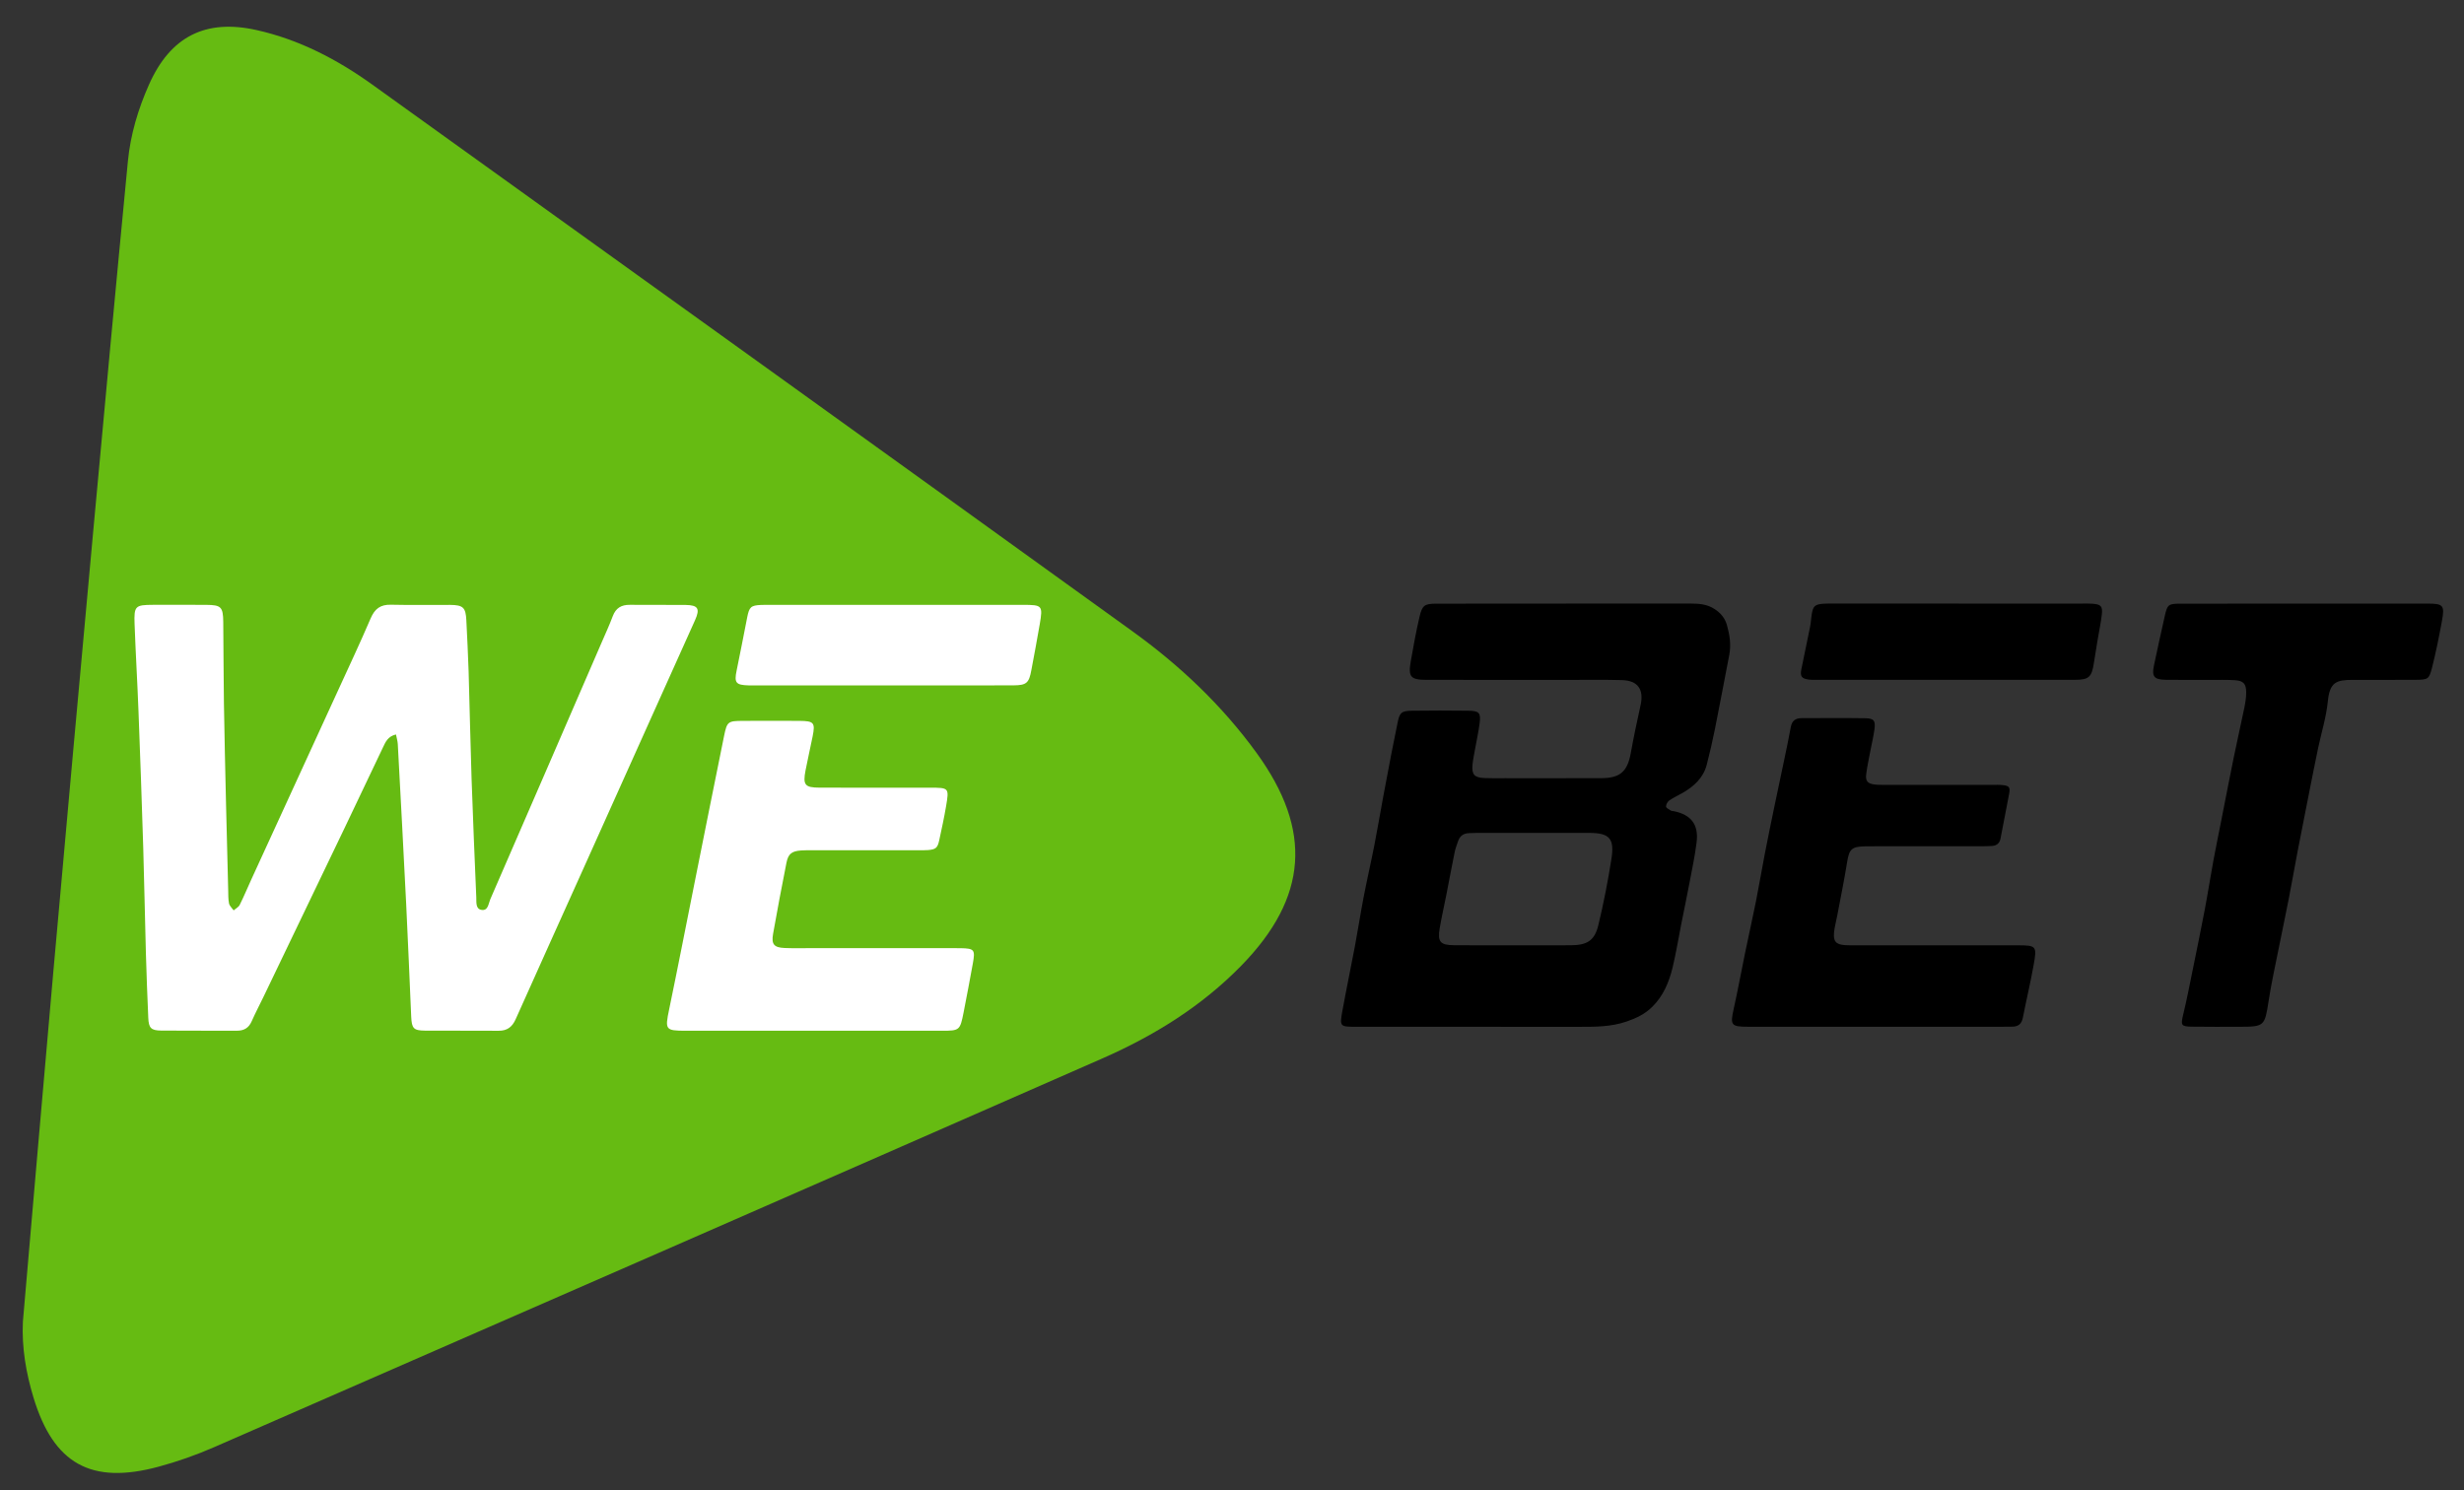
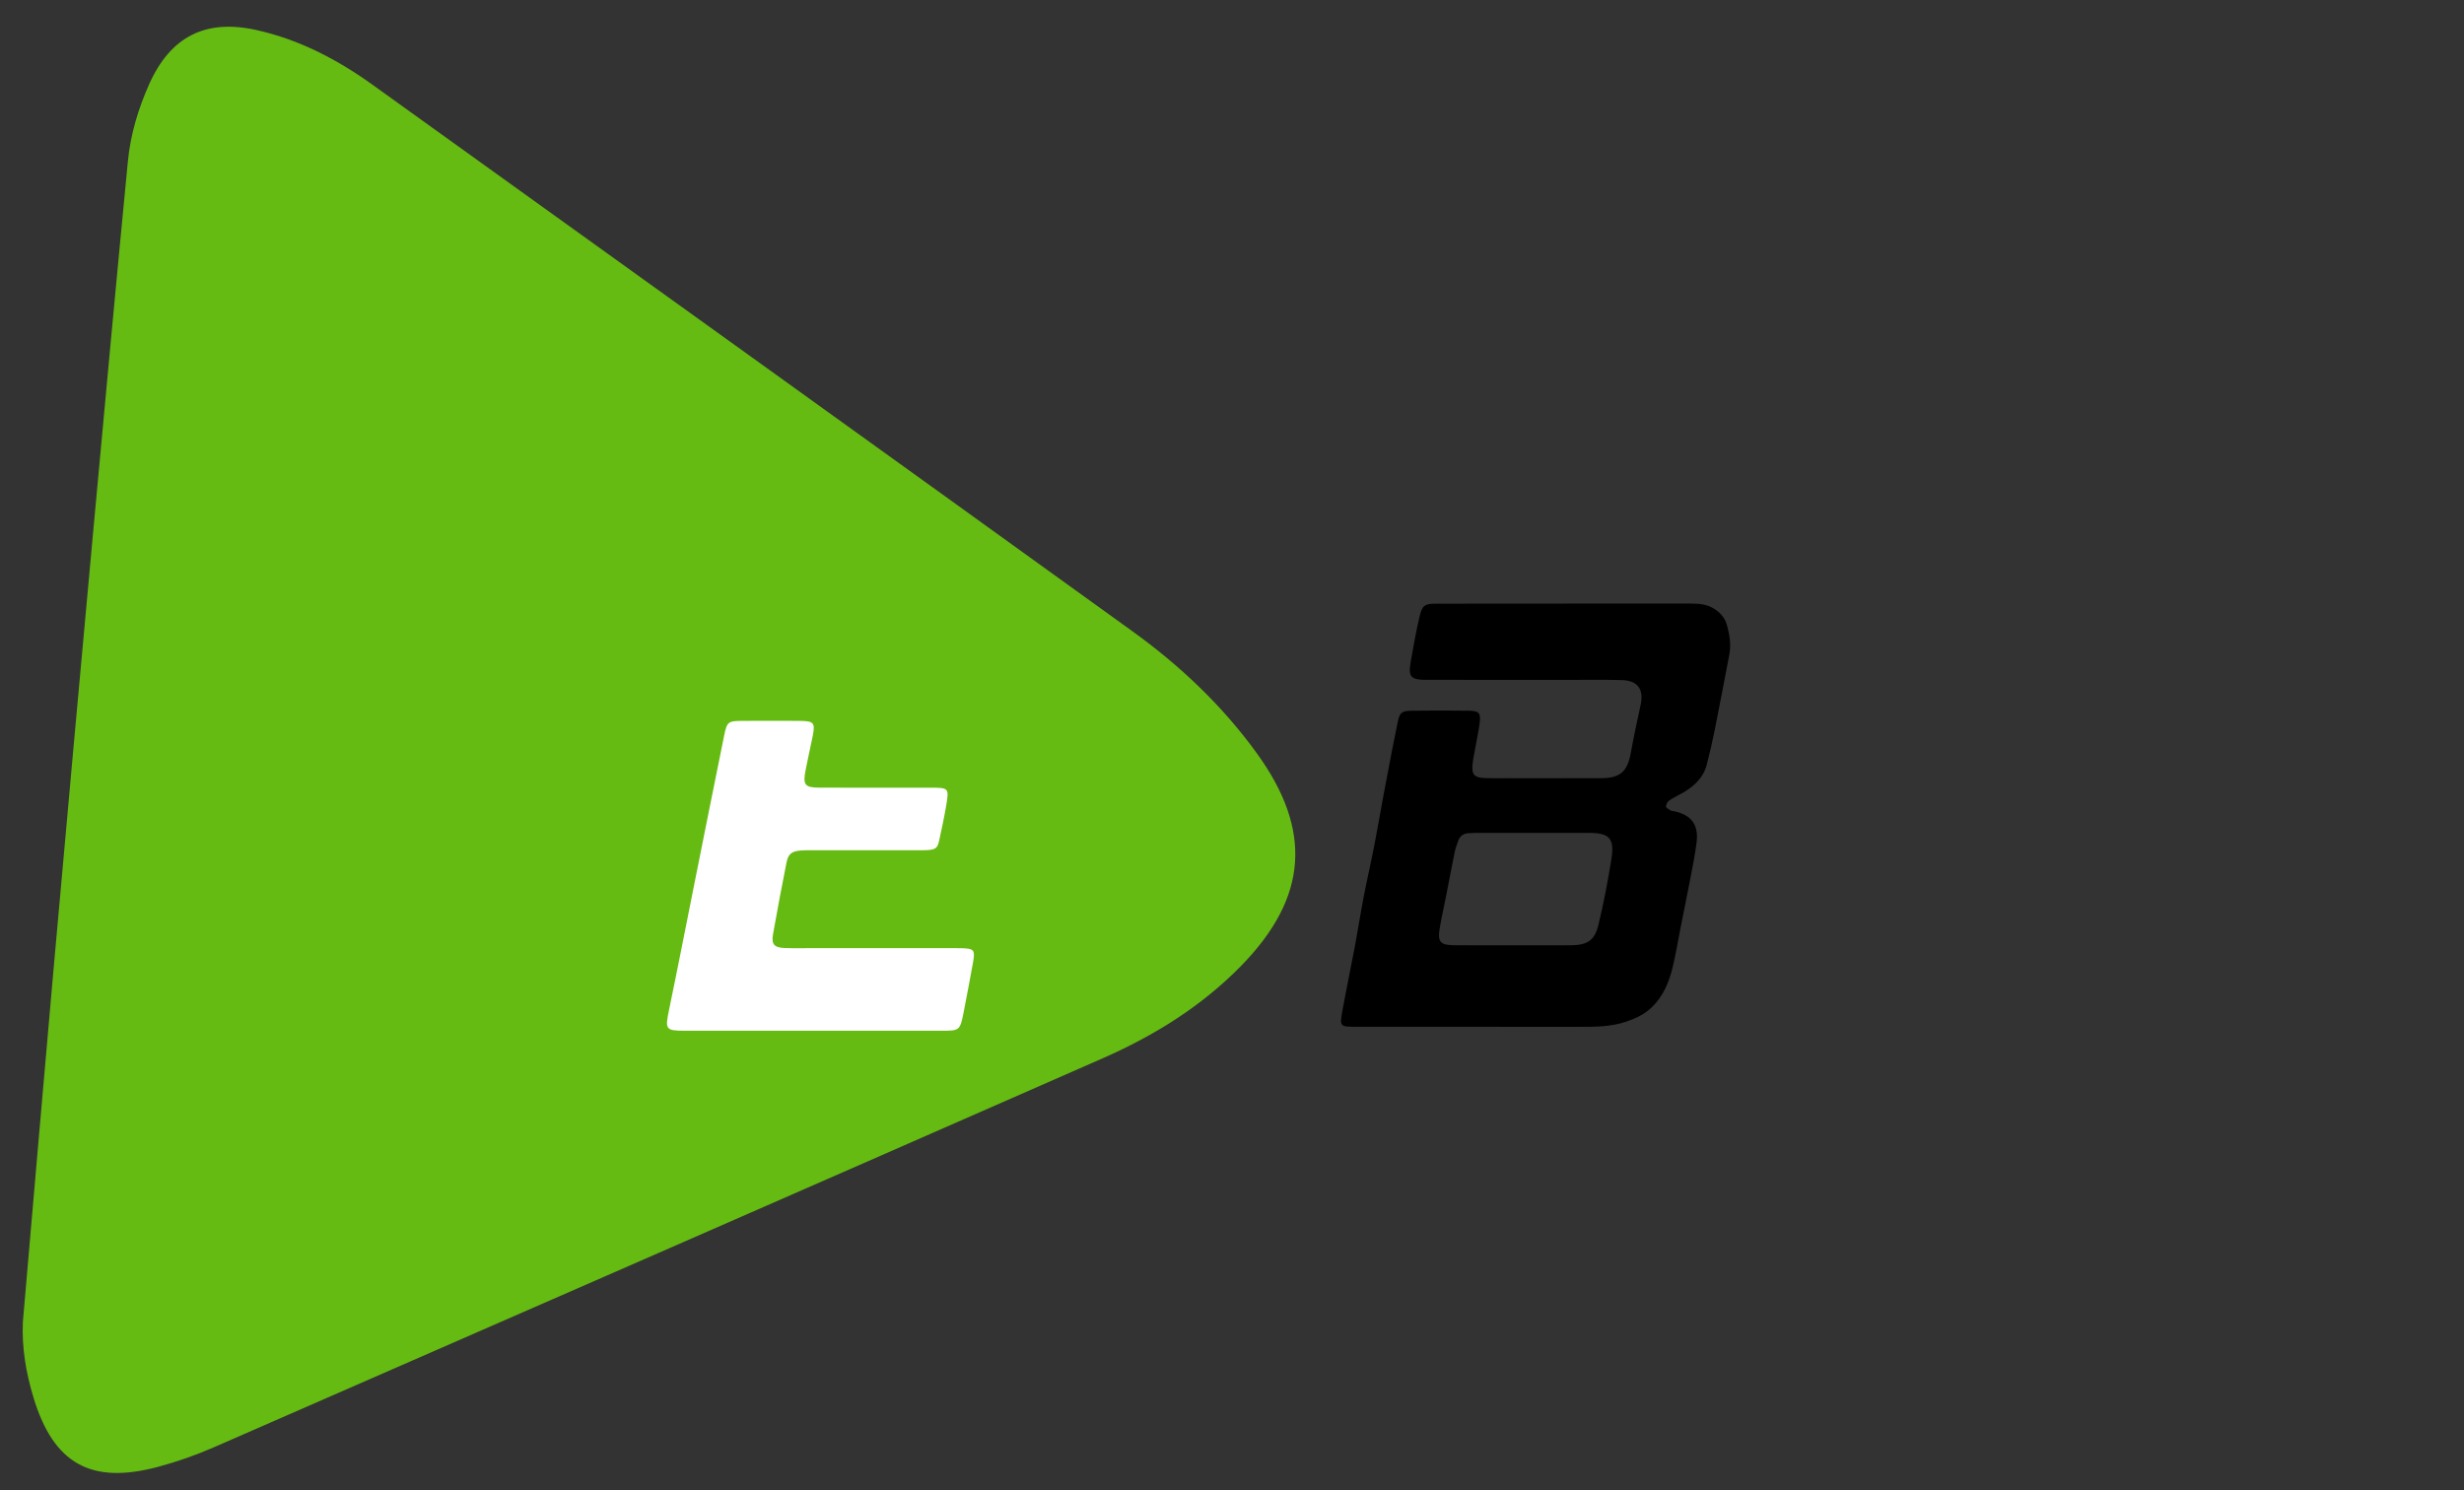
<svg xmlns="http://www.w3.org/2000/svg" version="1.1" id="Layer_1" x="0px" y="0px" width="200px" height="121px" viewBox="0 -9 200 121" enable-background="new 0 -9 200 121" xml:space="preserve">
  <rect x="0" y="-9" width="200" height="121" fill="#333333" stroke="none" />
  <g>
    <path fill="#66BB12" d="M1.858,98.3c0.825-9.5,1.633-19.001,2.478-28.498C5.401,57.86,6.484,45.92,7.58,33.982   c0.914-9.963,1.839-19.924,2.8-29.882c0.209-2.169,0.833-4.261,1.724-6.255c1.732-3.874,4.57-5.328,8.71-4.407   c3.466,0.771,6.561,2.386,9.422,4.442c20.568,14.777,41.138,29.55,61.677,44.364c3.85,2.774,7.286,6.024,10.087,9.886   c4.558,6.284,4.155,11.732-1.246,17.264c-3.22,3.297-7.073,5.684-11.248,7.518c-24.03,10.557-48.081,21.069-72.136,31.575   c-1.465,0.64-2.991,1.176-4.536,1.591c-5.445,1.46-8.485-0.241-10.117-5.627C2.114,102.455,1.759,100.406,1.858,98.3" />
-     <path fill="#FFFFFF" d="M32.142,50.625c-0.653,0.152-0.842,0.594-1.046,1.026c-1.048,2.204-2.092,4.411-3.148,6.612   c-2.176,4.538-4.356,9.073-6.535,13.609c-0.327,0.679-0.679,1.346-0.983,2.034c-0.237,0.54-0.617,0.771-1.199,0.768   c-2.051-0.011-4.103,0.009-6.153-0.011c-0.821-0.009-1.006-0.212-1.042-1.03c-0.075-1.746-0.145-3.492-0.193-5.239   c-0.082-2.86-0.129-5.724-0.216-8.584c-0.114-3.704-0.245-7.407-0.387-11.11c-0.089-2.346-0.231-4.692-0.316-7.041   c-0.053-1.467,0.051-1.553,1.496-1.558c1.448-0.003,2.896-0.007,4.345,0.003c1.179,0.008,1.343,0.174,1.357,1.378   c0.024,2.202,0.02,4.401,0.054,6.603c0.043,2.741,0.11,5.482,0.172,8.223c0.054,2.319,0.115,4.638,0.175,6.956   c0.01,0.361-0.005,0.73,0.068,1.081c0.043,0.202,0.243,0.372,0.373,0.559c0.167-0.146,0.399-0.259,0.491-0.44   c0.337-0.674,0.625-1.37,0.938-2.055c2.324-5.07,4.651-10.135,6.974-15.202c0.916-2,1.854-3.993,2.721-6.013   c0.332-0.775,0.795-1.124,1.643-1.102c1.599,0.039,3.198,0.001,4.797,0.014c1.07,0.008,1.274,0.21,1.325,1.253   c0.068,1.385,0.141,2.77,0.185,4.154c0.087,2.893,0.14,5.784,0.238,8.676c0.11,3.221,0.248,6.442,0.384,9.662   c0.016,0.378-0.061,0.916,0.394,1.008c0.568,0.118,0.59-0.5,0.741-0.853c3.018-6.938,6.022-13.878,9.027-20.82   c0.311-0.719,0.641-1.433,0.915-2.165c0.249-0.664,0.698-0.928,1.385-0.921c1.508,0.017,3.017-0.008,4.525,0.01   c1.015,0.013,1.188,0.299,0.774,1.225c-1.057,2.366-2.125,4.727-3.188,7.091c-1.939,4.317-3.876,8.632-5.817,12.947   c-1.854,4.124-3.717,8.243-5.561,12.37c-0.28,0.623-0.682,0.94-1.384,0.935c-1.992-0.018-3.983,0.006-5.974-0.011   c-0.932-0.009-1.076-0.18-1.12-1.137c-0.135-3.04-0.256-6.081-0.407-9.118c-0.214-4.335-0.448-8.665-0.681-12.997   C32.276,51.163,32.198,50.917,32.142,50.625" />
    <path d="M127.105,40c3.378,0,6.756,0.001,10.135-0.001c0.67,0,1.314,0.047,1.909,0.43c0.511,0.327,0.866,0.746,1.026,1.323   c0.222,0.789,0.347,1.588,0.188,2.411c-0.389,2.007-0.763,4.018-1.164,6.023c-0.193,0.974-0.418,1.94-0.667,2.901   c-0.277,1.059-1.026,1.741-1.937,2.27c-0.364,0.213-0.753,0.382-1.098,0.622c-0.144,0.099-0.268,0.327-0.268,0.497   c0,0.109,0.236,0.228,0.381,0.322c0.07,0.044,0.175,0.037,0.263,0.057c1.396,0.292,2.012,1.08,1.839,2.512   c-0.133,1.103-0.369,2.194-0.576,3.288c-0.219,1.154-0.459,2.304-0.688,3.455c-0.228,1.151-0.413,2.313-0.69,3.451   c-0.288,1.18-0.752,2.291-1.642,3.171c-0.589,0.583-1.287,0.922-2.083,1.196c-1.266,0.435-2.539,0.433-3.833,0.431   c-6.033-0.004-12.066,0-18.099-0.003c-1.349,0-1.372-0.007-1.139-1.299c0.317-1.745,0.684-3.48,1.011-5.225   c0.25-1.328,0.454-2.666,0.71-3.995c0.272-1.414,0.599-2.821,0.875-4.237c0.26-1.327,0.482-2.659,0.729-3.988   c0.213-1.152,0.432-2.303,0.655-3.453c0.159-0.826,0.334-1.649,0.497-2.476c0.161-0.813,0.308-0.973,1.135-0.984   c1.538-0.022,3.076-0.021,4.614-0.001c0.879,0.01,1.021,0.172,0.911,1.025c-0.09,0.686-0.24,1.36-0.361,2.042   c-0.077,0.445-0.177,0.889-0.218,1.336c-0.067,0.784,0.157,1.026,0.968,1.064c0.541,0.025,1.084,0.012,1.627,0.012   c2.625,0,5.248,0.006,7.873-0.004c1.52-0.006,2.108-0.54,2.379-2.028c0.236-1.303,0.51-2.599,0.795-3.891   c0.285-1.288-0.215-2.01-1.529-2.042c-1.478-0.038-2.955-0.016-4.434-0.016c-3.801-0.002-7.602,0.003-11.402-0.004   c-1.297-0.001-1.507-0.235-1.289-1.491c0.211-1.214,0.434-2.428,0.712-3.627c0.221-0.943,0.409-1.065,1.386-1.067   c3.499-0.008,6.999-0.004,10.498-0.004V40z M122.798,67.741c1.567,0,3.134,0.006,4.701-0.003c1.328-0.008,1.935-0.377,2.238-1.638   c0.43-1.779,0.781-3.583,1.063-5.391c0.257-1.649-0.171-2.089-1.812-2.093c-3.045-0.004-6.088,0-9.133,0   c-0.211,0-0.423,0.011-0.633,0.02c-0.441,0.02-0.735,0.237-0.873,0.657c-0.094,0.285-0.211,0.569-0.271,0.861   c-0.24,1.18-0.459,2.362-0.691,3.543c-0.174,0.885-0.375,1.765-0.528,2.653c-0.188,1.101,0.041,1.374,1.146,1.384   C119.602,67.751,121.2,67.74,122.798,67.741" />
    <path fill="#FFFFFF" d="M65.952,74.677c-3.438,0-6.877,0.001-10.315,0c-1.631-0.002-1.665-0.09-1.327-1.714   c0.716-3.448,1.388-6.907,2.08-10.361c0.793-3.958,1.579-7.916,2.385-11.869c0.235-1.156,0.322-1.206,1.506-1.211   c1.538-0.008,3.076-0.01,4.614,0c1.176,0.01,1.287,0.145,1.064,1.263c-0.182,0.917-0.396,1.826-0.572,2.744   c-0.231,1.196-0.063,1.41,1.142,1.413c2.986,0.01,5.973,0.002,8.959,0.004c1.543,0.001,1.557,0.007,1.303,1.508   c-0.156,0.92-0.355,1.834-0.552,2.746c-0.137,0.633-0.28,0.754-0.902,0.809c-0.3,0.024-0.604,0.017-0.904,0.017   c-2.835,0-5.67,0-8.506,0c-0.301,0-0.604-0.009-0.905,0.015c-0.754,0.055-1.042,0.269-1.186,0.997   c-0.381,1.922-0.746,3.846-1.087,5.775c-0.15,0.848,0.078,1.11,0.935,1.146c0.663,0.029,1.328,0.013,1.991,0.013h11.492   c0.271,0,0.542-0.003,0.813,0.002c1.105,0.024,1.187,0.12,0.984,1.239c-0.244,1.335-0.491,2.669-0.755,3.998   c-0.285,1.436-0.325,1.465-1.758,1.466C72.949,74.679,69.45,74.677,65.952,74.677" />
-     <path d="M152.285,74.355c-3.469-0.002-6.937,0.001-10.405-0.002c-1.376-0.001-1.453-0.132-1.156-1.457   c0.341-1.525,0.619-3.066,0.935-4.597c0.285-1.383,0.598-2.762,0.874-4.146c0.252-1.266,0.463-2.541,0.708-3.808   c0.257-1.328,0.531-2.65,0.805-3.975c0.249-1.206,0.508-2.41,0.761-3.617c0.188-0.911,0.389-1.822,0.551-2.738   c0.095-0.515,0.394-0.715,0.879-0.715c1.719-0.001,3.439-0.02,5.158,0.007c0.711,0.01,0.847,0.195,0.752,0.901   c-0.074,0.564-0.212,1.122-0.319,1.683c-0.12,0.652-0.268,1.299-0.351,1.955c-0.069,0.563,0.115,0.768,0.679,0.84   c0.299,0.038,0.603,0.028,0.904,0.029c2.895,0.001,5.79,0,8.686,0.001c0.271,0,0.545-0.011,0.813,0.02   c0.527,0.057,0.617,0.171,0.519,0.707c-0.225,1.214-0.47,2.421-0.7,3.632c-0.074,0.387-0.31,0.574-0.685,0.6   c-0.301,0.02-0.601,0.024-0.904,0.024c-2.864,0.002-5.729,0.002-8.594,0.002c-0.272,0-0.543-0.005-0.815,0.004   c-1.099,0.027-1.282,0.235-1.454,1.295c-0.233,1.453-0.53,2.897-0.803,4.346c-0.082,0.443-0.21,0.883-0.254,1.329   c-0.075,0.748,0.147,0.996,0.88,1.052c0.302,0.023,0.603,0.014,0.905,0.014c4.372,0.001,8.747,0,13.119,0.001   c1.502,0.002,1.57,0.056,1.305,1.541c-0.257,1.451-0.601,2.886-0.885,4.334c-0.099,0.502-0.372,0.729-0.867,0.729   c-0.304,0-0.604,0.008-0.904,0.008C159.041,74.355,155.663,74.355,152.285,74.355" />
-     <path d="M187.162,40c3.288,0,6.575-0.003,9.864,0.001c1.298,0.001,1.42,0.131,1.181,1.423c-0.233,1.27-0.486,2.538-0.804,3.789   c-0.238,0.936-0.332,0.967-1.335,0.975c-1.508,0.011-3.017,0.003-4.525,0.004c-0.181,0-0.361,0.001-0.542,0.001   c-1.369-0.004-1.897,0.181-2.053,1.743c-0.127,1.278-0.523,2.53-0.789,3.795c-0.246,1.177-0.479,2.356-0.713,3.535   c-0.314,1.591-0.629,3.183-0.938,4.776c-0.253,1.329-0.486,2.663-0.745,3.991c-0.259,1.326-0.543,2.65-0.807,3.977   c-0.281,1.417-0.598,2.827-0.816,4.256c-0.313,2.031-0.338,2.087-2.349,2.089c-1.296,0-2.594,0.011-3.892-0.009   c-0.867-0.013-0.9-0.124-0.692-0.981c0.278-1.138,0.499-2.289,0.734-3.439c0.348-1.705,0.699-3.411,1.025-5.12   c0.247-1.299,0.446-2.606,0.686-3.905c0.207-1.123,0.442-2.24,0.661-3.362c0.331-1.68,0.652-3.363,0.996-5.04   c0.276-1.356,0.587-2.704,0.865-4.058c0.083-0.412,0.15-0.834,0.147-1.251c-0.003-0.686-0.233-0.928-0.921-0.971   c-0.662-0.042-1.326-0.022-1.988-0.024c-1.207-0.004-2.414,0.01-3.621-0.008c-0.946-0.014-1.146-0.266-0.959-1.151   c0.287-1.353,0.58-2.705,0.887-4.054c0.198-0.887,0.29-0.972,1.217-0.975c3.408-0.008,6.818-0.004,10.225-0.004V40z" />
-     <path fill="#FFFFFF" d="M71.517,46.642c-3.376,0-6.753,0-10.13,0c-0.211,0-0.423,0.003-0.633-0.002   c-1.032-0.029-1.167-0.217-0.964-1.195c0.301-1.445,0.575-2.894,0.862-4.341c0.167-0.834,0.301-0.954,1.123-0.995   c0.181-0.01,0.362-0.007,0.543-0.007c6.905,0,13.809-0.001,20.713,0c1.579,0.003,1.623,0.044,1.363,1.579   c-0.209,1.247-0.453,2.489-0.682,3.732c-0.189,1.026-0.389,1.218-1.432,1.224c-2.653,0.013-5.307,0.005-7.96,0.005H71.517z" />
-     <path d="M158.986,40h10.039c0.272,0.001,0.545-0.008,0.815,0.011c0.698,0.051,0.843,0.2,0.759,0.908   c-0.08,0.686-0.228,1.363-0.341,2.042c-0.104,0.623-0.204,1.248-0.302,1.871c-0.169,1.122-0.405,1.356-1.506,1.356   c-7.055,0.005-14.109,0.003-21.164,0.001c-0.15,0-0.304,0.001-0.452-0.017c-0.598-0.077-0.738-0.265-0.621-0.836   c0.231-1.147,0.479-2.292,0.707-3.44c0.064-0.324,0.082-0.656,0.13-0.985c0.104-0.712,0.259-0.855,0.991-0.902   c0.271-0.017,0.544-0.01,0.813-0.01H158.986z" />
  </g>
</svg>